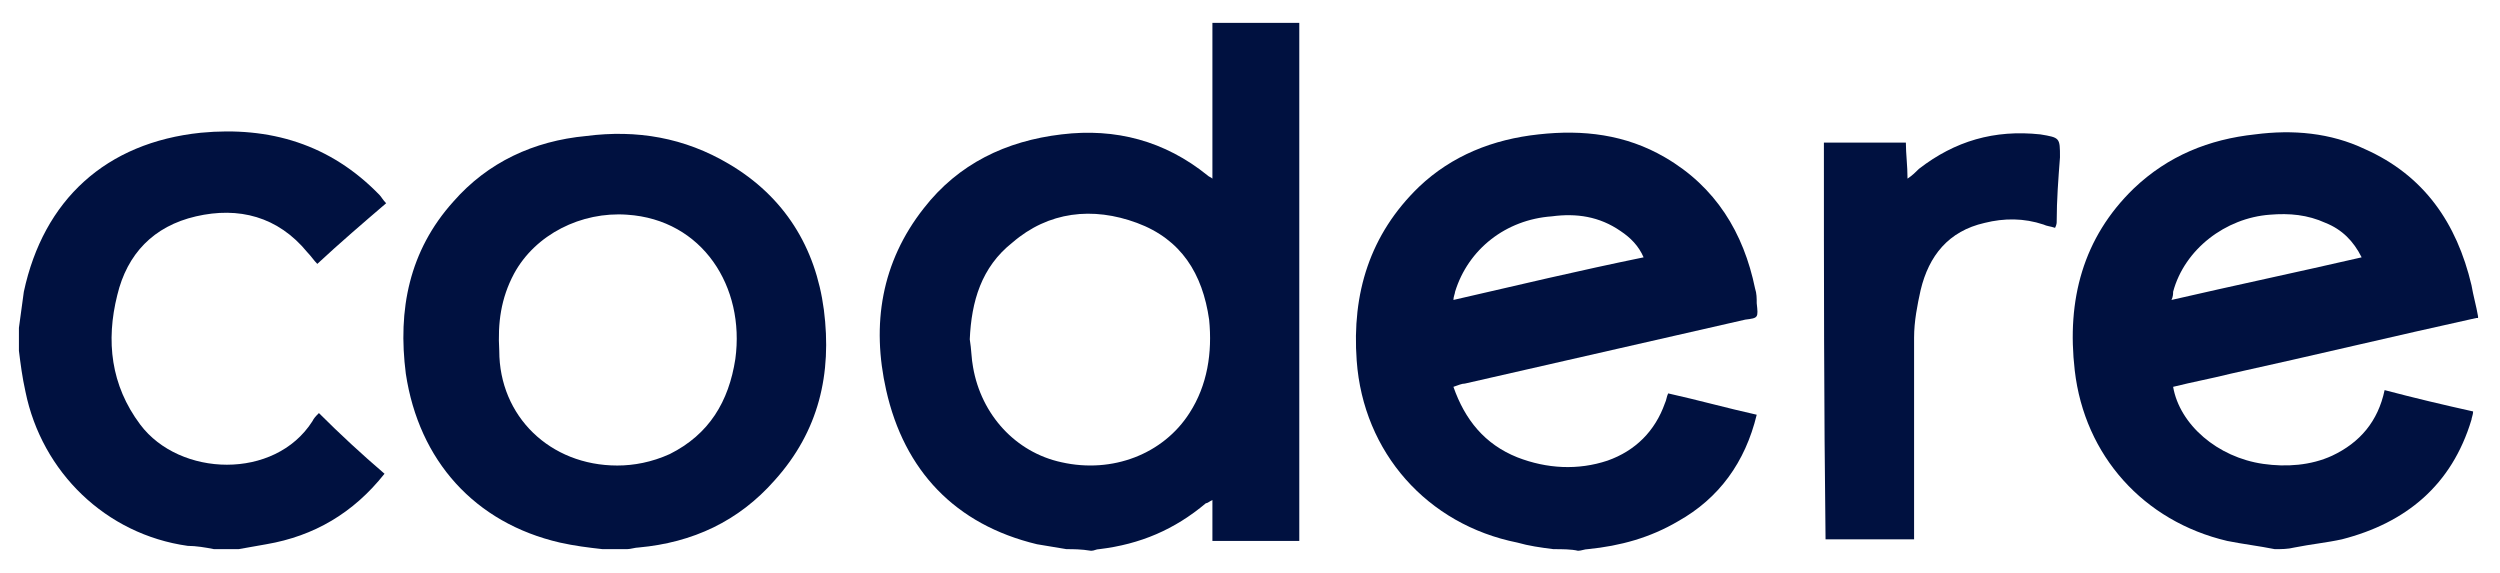
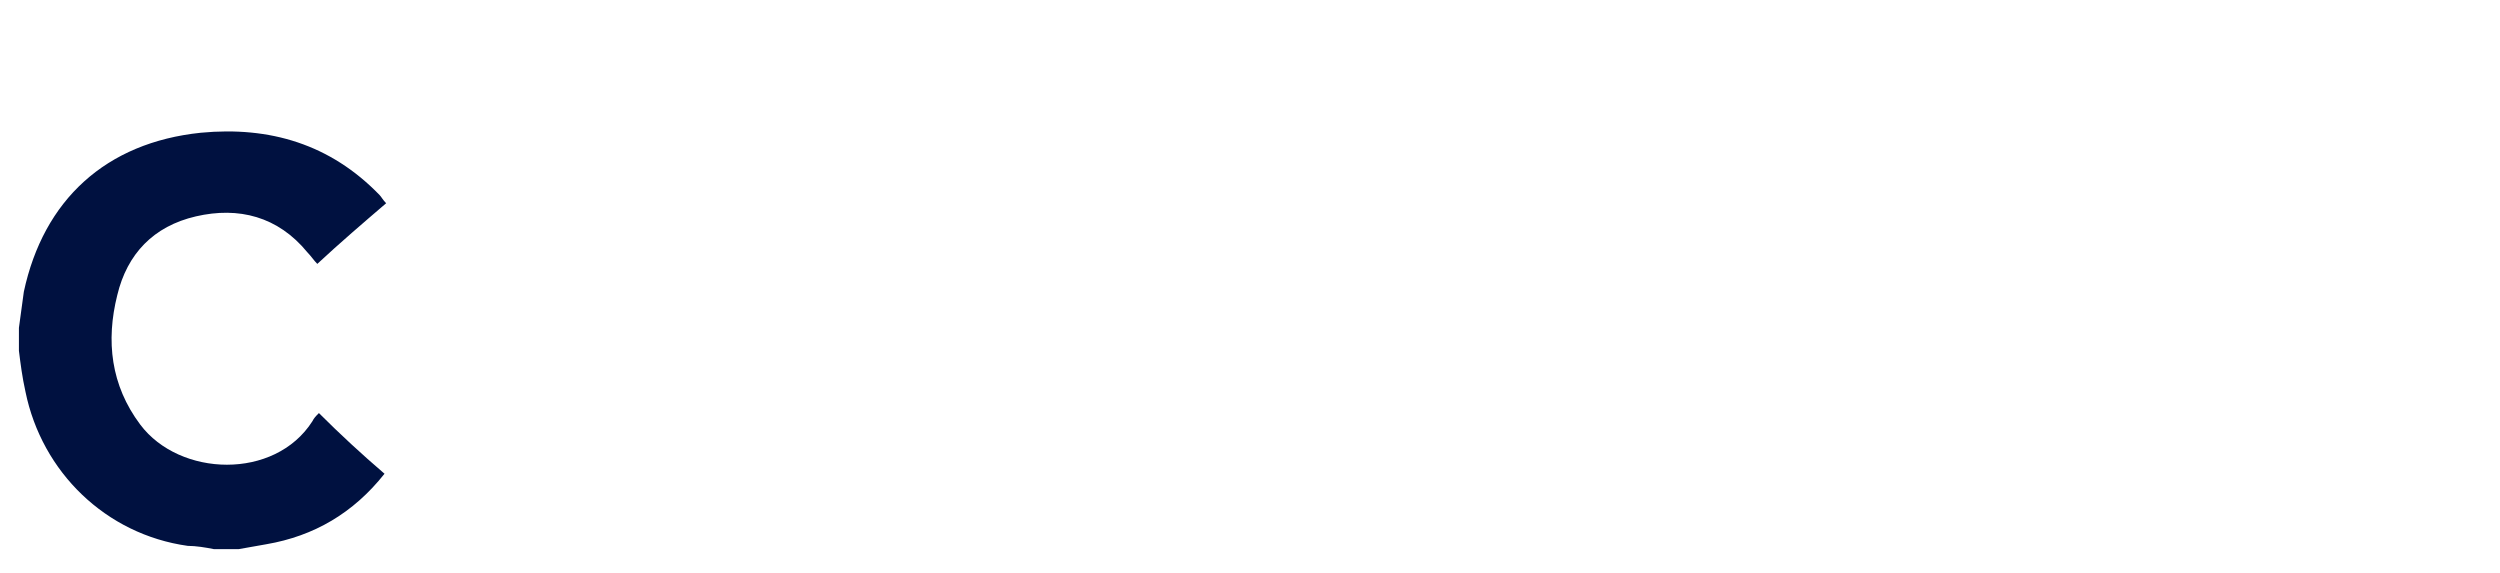
<svg xmlns="http://www.w3.org/2000/svg" width="109" height="25" viewBox="0 0 109 25" fill="none">
-   <path d="M46.499 23.943C46.071 23.872 45.642 23.8 45.213 23.729C41.639 22.871 39.423 20.512 38.637 17.01C37.993 14.15 38.422 11.434 40.281 9.075C41.782 7.146 43.855 6.145 46.285 5.859C48.644 5.573 50.788 6.145 52.647 7.646C52.718 7.717 52.789 7.717 52.861 7.789C52.861 5.502 52.861 3.286 52.861 0.998C54.148 0.998 55.363 0.998 56.649 0.998C56.649 1.141 56.649 1.284 56.649 1.499C56.649 8.718 56.649 23.585 56.649 23.585H52.861C52.861 23.585 52.861 22.442 52.861 21.799C52.718 21.87 52.647 21.942 52.575 21.942C51.217 23.085 49.716 23.729 47.929 23.943C47.786 23.943 47.715 24.014 47.572 24.014C47.143 23.943 46.785 23.943 46.499 23.943ZM42.282 14.794C42.354 15.223 42.354 15.652 42.425 16.009C42.783 18.082 44.284 19.726 46.285 20.155C48.501 20.655 50.717 19.797 51.86 18.01C52.647 16.795 52.861 15.366 52.718 13.936C52.432 11.935 51.503 10.434 49.573 9.719C47.643 9.004 45.713 9.218 44.141 10.576C42.782 11.649 42.354 13.15 42.282 14.794Z" fill="#001140" />
-   <path d="M99.18 23.943C98.465 23.8 97.821 23.728 97.107 23.585C93.461 22.728 90.888 19.869 90.459 16.152C90.102 13.078 90.817 10.362 93.032 8.218C94.533 6.788 96.32 6.073 98.322 5.859C99.966 5.644 101.61 5.787 103.111 6.502C105.684 7.646 107.114 9.719 107.757 12.435C107.828 12.864 107.971 13.364 108.043 13.793V13.864H107.971C104.397 14.651 100.823 15.508 97.25 16.295C96.392 16.509 95.606 16.652 94.748 16.866C95.034 18.51 96.678 19.94 98.679 20.226C99.68 20.369 100.752 20.297 101.681 19.869C102.896 19.297 103.683 18.367 103.969 17.009C105.327 17.367 106.542 17.653 107.828 17.939C107.828 18.081 107.757 18.224 107.757 18.296C106.899 21.155 104.898 22.799 102.11 23.514C101.467 23.657 100.752 23.728 100.037 23.871C99.751 23.943 99.465 23.943 99.18 23.943ZM102.968 11.22C102.61 10.505 102.11 10.005 101.395 9.719C100.609 9.361 99.823 9.29 98.965 9.361C97.035 9.504 95.248 10.862 94.748 12.721C94.748 12.792 94.748 12.935 94.676 13.078C97.464 12.435 100.18 11.863 102.968 11.22Z" fill="#001140" />
-   <path d="M67.729 23.943C67.157 23.871 66.657 23.8 66.157 23.657C62.225 22.871 59.438 19.726 59.152 15.723C58.938 12.792 59.724 10.219 61.868 8.146C63.298 6.788 65.085 6.073 67.086 5.859C69.016 5.644 70.874 5.859 72.59 6.859C74.806 8.146 76.021 10.148 76.521 12.578C76.593 12.792 76.593 13.007 76.593 13.221C76.664 13.864 76.664 13.864 76.092 13.936C72.018 14.865 67.944 15.794 63.87 16.724C63.727 16.724 63.584 16.795 63.369 16.866C63.87 18.296 64.727 19.368 66.157 19.94C67.443 20.44 68.802 20.512 70.088 20.083C71.303 19.654 72.161 18.796 72.59 17.581C72.661 17.438 72.661 17.295 72.733 17.152C74.019 17.438 75.306 17.796 76.593 18.082C76.092 20.154 74.949 21.727 73.162 22.728C71.947 23.442 70.66 23.8 69.23 23.943C69.087 23.943 68.945 24.014 68.802 24.014C68.516 23.943 68.087 23.943 67.729 23.943ZM63.369 13.078C66.157 12.435 68.873 11.791 71.661 11.22C71.446 10.719 71.089 10.362 70.66 10.076C69.731 9.433 68.73 9.29 67.658 9.433C65.656 9.576 64.013 10.862 63.441 12.721C63.441 12.792 63.369 12.935 63.369 13.078Z" fill="#001140" />
-   <path d="M26.271 23.943C25.628 23.871 25.056 23.8 24.413 23.657C20.696 22.799 18.265 20.083 17.694 16.295C17.336 13.507 17.837 10.934 19.767 8.789C21.268 7.074 23.269 6.145 25.556 5.93C27.772 5.644 29.845 6.002 31.775 7.145C34.205 8.575 35.563 10.791 35.921 13.507C36.278 16.295 35.706 18.796 33.776 20.941C32.204 22.728 30.202 23.657 27.844 23.871C27.701 23.871 27.486 23.943 27.343 23.943C27.057 23.943 26.7 23.943 26.271 23.943ZM26.914 20.297C27.629 20.297 28.415 20.154 29.202 19.797C30.917 18.939 31.775 17.51 32.061 15.651C32.49 12.506 30.631 9.576 27.343 9.361C25.342 9.218 23.34 10.219 22.411 11.934C21.839 13.007 21.696 14.079 21.768 15.294C21.768 18.153 23.984 20.297 26.914 20.297Z" fill="#001140" />
  <path d="M0.825 14.293C0.896 13.793 0.968 13.221 1.039 12.721C1.897 8.718 4.613 6.216 8.759 5.787C11.761 5.501 14.406 6.288 16.55 8.504C16.622 8.575 16.693 8.718 16.836 8.861C15.835 9.719 14.835 10.576 13.834 11.506C13.691 11.363 13.548 11.148 13.405 11.005C12.118 9.433 10.403 9.004 8.545 9.433C6.686 9.862 5.543 11.077 5.114 12.864C4.613 14.865 4.828 16.795 6.114 18.511C7.83 20.798 11.976 20.941 13.62 18.367C13.691 18.225 13.762 18.153 13.905 18.01C14.835 18.939 15.764 19.797 16.765 20.655C15.406 22.37 13.691 23.371 11.618 23.728C11.189 23.8 10.832 23.871 10.403 23.943C10.046 23.943 9.688 23.943 9.331 23.943C8.973 23.871 8.545 23.8 8.187 23.8C4.613 23.299 1.826 20.583 1.111 17.081C0.968 16.438 0.896 15.866 0.825 15.294C0.825 15.008 0.825 14.651 0.825 14.293Z" fill="#001140" />
-   <path d="M79.522 6.217C79.594 6.217 79.665 6.217 79.808 6.217C80.88 6.217 81.953 6.217 83.096 6.217C83.096 6.717 83.168 7.217 83.168 7.789C83.382 7.646 83.525 7.503 83.668 7.36C85.24 6.145 86.956 5.645 88.957 5.859C89.815 6.002 89.815 6.002 89.815 6.86C89.744 7.789 89.672 8.718 89.672 9.648C89.672 9.719 89.672 9.791 89.601 9.934C89.386 9.862 89.243 9.862 89.1 9.791C88.243 9.505 87.385 9.505 86.527 9.719C84.955 10.076 84.097 11.149 83.739 12.65C83.597 13.293 83.454 14.008 83.454 14.723C83.454 17.51 83.454 20.226 83.454 23.014C83.454 23.157 83.454 23.372 83.454 23.514C82.167 23.514 80.952 23.514 79.594 23.514C79.522 17.725 79.522 11.935 79.522 6.217Z" fill="#001140" />
</svg>